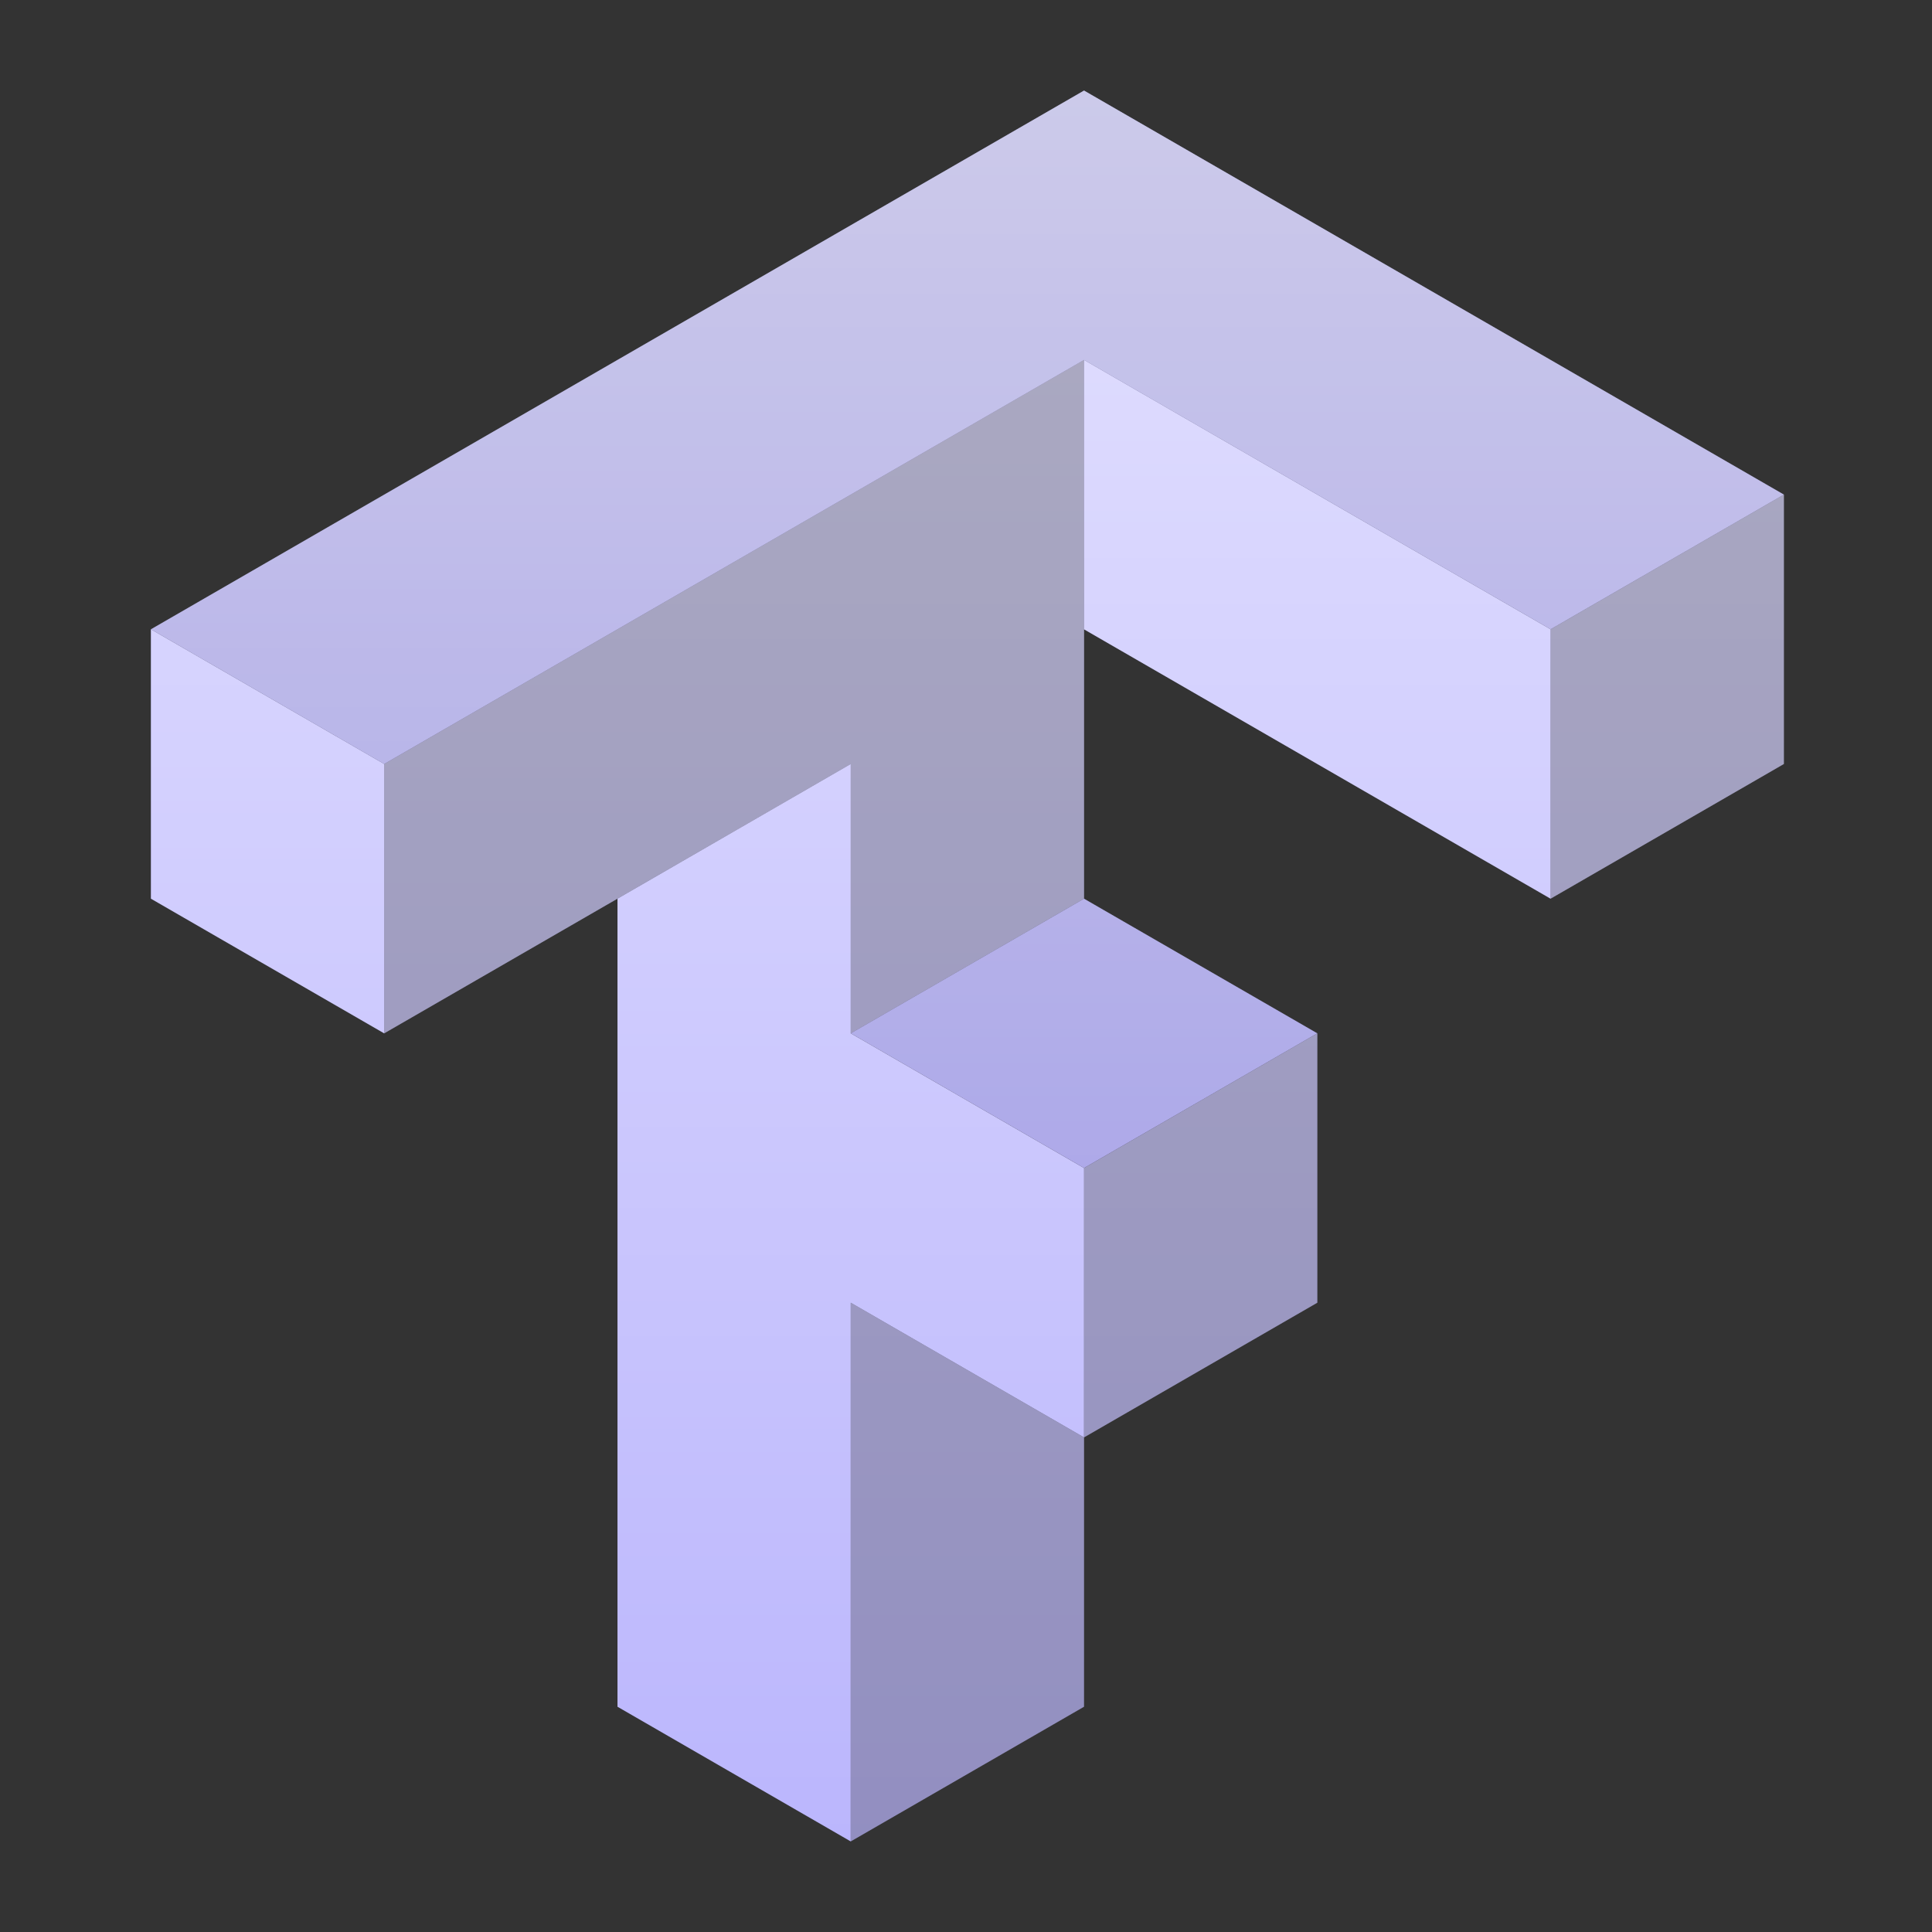
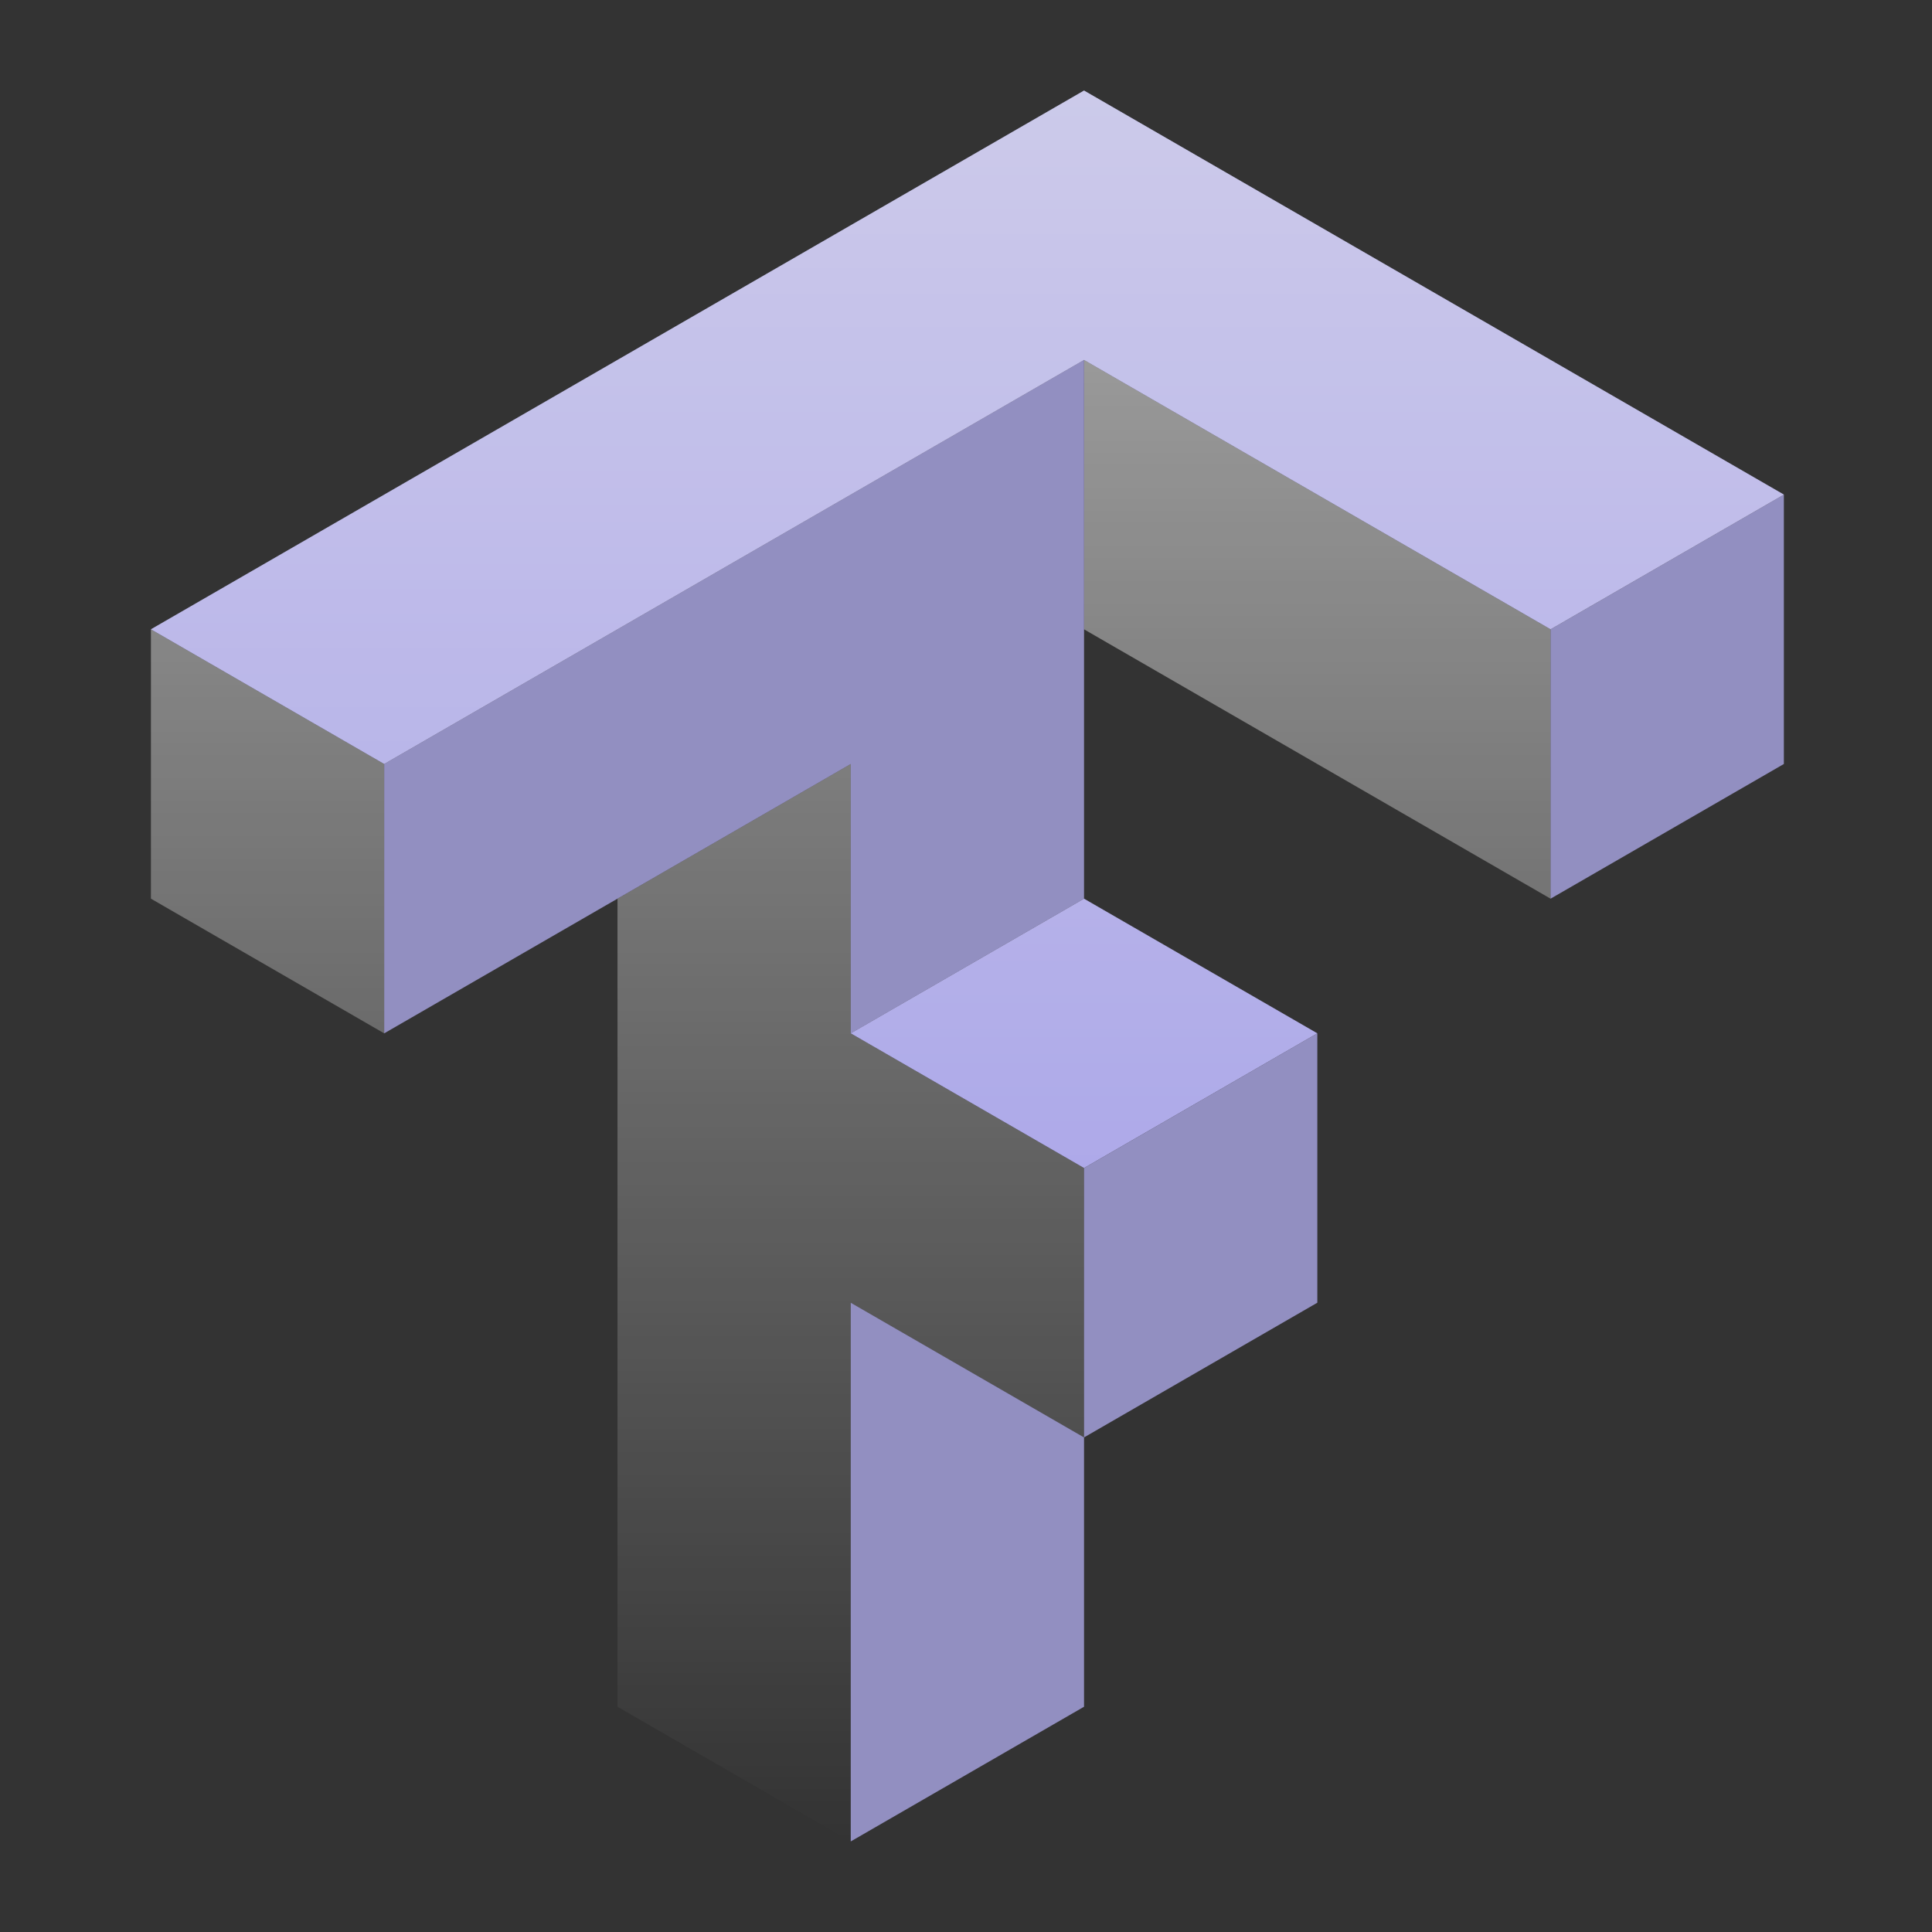
<svg xmlns="http://www.w3.org/2000/svg" width="64" height="64" viewBox="0 0 64 64" fill="none">
  <rect x="0" y="0" width="64" height="64" fill="#333333" stroke="none" />
-   <path d="M35.91 11.923V20.847L51.365 29.77V20.847L35.91 11.923ZM5 20.847V29.77L12.727 34.231V25.308L5 20.847ZM28.182 25.308L20.455 29.77V56.538L28.182 61V43.154L35.91 47.616V38.693L28.182 34.231V25.308Z" fill="#BBB6FD" />
  <path d="M35.91 11.923V20.847L51.365 29.77V20.847L35.91 11.923ZM5 20.847V29.77L12.727 34.231V25.308L5 20.847ZM28.182 25.308L20.455 29.77V56.538L28.182 61V43.154L35.91 47.616V38.693L28.182 34.231V25.308Z" fill="url(#paint0_linear_10255_248665)" />
  <g opacity="0.7">
    <path d="M35.91 11.923L12.727 25.308V34.231L28.182 25.308V34.231L35.91 29.77V11.923ZM59.093 16.385L51.365 20.847V29.77L59.093 25.308V16.385ZM43.638 34.231L35.91 38.693V47.616L43.638 43.154V34.231ZM35.91 47.616L28.182 43.154V61L35.91 56.538V47.616Z" fill="#BBB6FD" />
-     <path d="M35.91 11.923L12.727 25.308V34.231L28.182 25.308V34.231L35.91 29.77V11.923ZM59.093 16.385L51.365 20.847V29.77L59.093 25.308V16.385ZM43.638 34.231L35.91 38.693V47.616L43.638 43.154V34.231ZM35.91 47.616L28.182 43.154V61L35.91 56.538V47.616Z" fill="url(#paint1_linear_10255_248665)" />
  </g>
  <g opacity="0.9">
    <path d="M35.91 3L5 20.846L12.727 25.308L35.91 11.923L51.365 20.846L59.093 16.384L35.91 3ZM35.91 29.77L28.182 34.23L35.91 38.692L43.638 34.23L35.91 29.77Z" fill="#BBB6FD" />
    <path d="M35.91 3L5 20.846L12.727 25.308L35.91 11.923L51.365 20.846L59.093 16.384L35.91 3ZM35.91 29.77L28.182 34.23L35.91 38.692L43.638 34.23L35.91 29.77Z" fill="url(#paint2_linear_10255_248665)" />
  </g>
  <defs>
    <linearGradient id="paint0_linear_10255_248665" x1="28.183" y1="11.923" x2="28.183" y2="61" gradientUnits="userSpaceOnUse">
      <stop stop-color="white" stop-opacity="0.5" />
      <stop offset="1" stop-color="white" stop-opacity="0" />
    </linearGradient>
    <linearGradient id="paint1_linear_10255_248665" x1="35.91" y1="11.923" x2="35.91" y2="61" gradientUnits="userSpaceOnUse">
      <stop stop-color="white" stop-opacity="0.5" />
      <stop offset="1" stop-color="white" stop-opacity="0" />
    </linearGradient>
    <linearGradient id="paint2_linear_10255_248665" x1="32.047" y1="3" x2="32.047" y2="38.692" gradientUnits="userSpaceOnUse">
      <stop stop-color="white" stop-opacity="0.5" />
      <stop offset="1" stop-color="white" stop-opacity="0" />
    </linearGradient>
  </defs>
</svg>